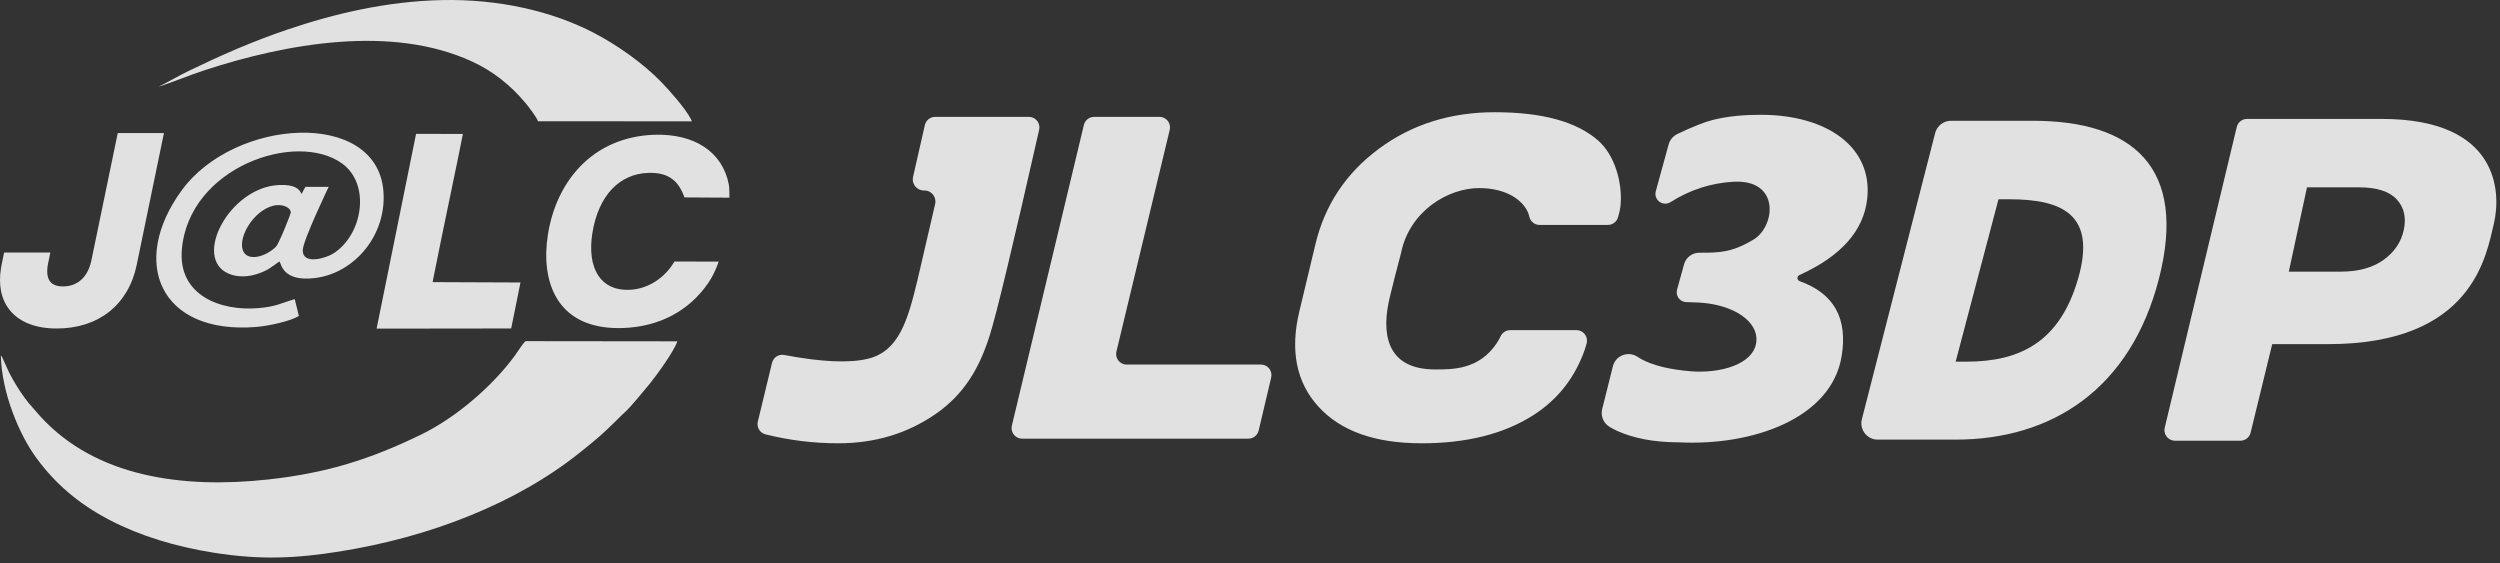
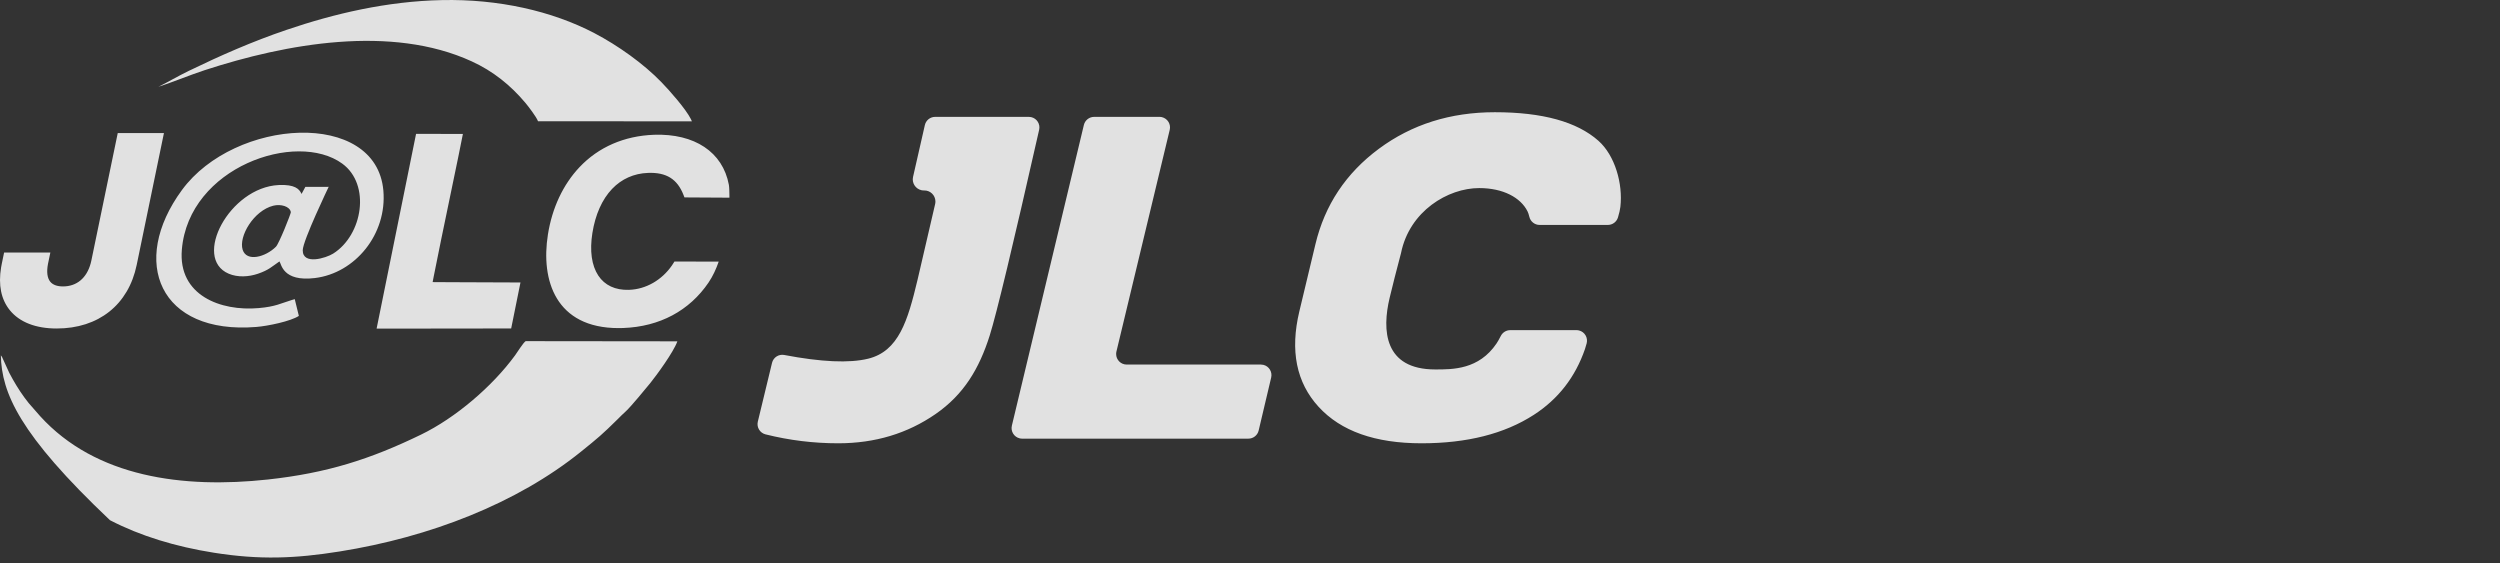
<svg xmlns="http://www.w3.org/2000/svg" width="142" height="32" viewBox="0 0 142 32" fill="none">
  <rect x="0" y="0" width="142" height="32" fill="#333333" stroke="none" />
-   <path d="M29.858 19.377L38.475 19.387C38.258 19.998 37.3 21.307 36.933 21.762C36.699 22.052 35.821 23.113 35.56 23.35C35.352 23.538 35.256 23.64 35.081 23.813C34.214 24.67 33.961 24.881 33.01 25.647C29.357 28.596 24.414 30.506 19.301 31.322C16.755 31.73 14.737 31.804 12.158 31.396C9.976 31.051 7.978 30.446 6.246 29.547C4.432 28.605 3.1 27.434 2.045 25.983C1.084 24.66 0.094 22.311 0.048 20.184C0.057 20.194 0.067 20.207 0.072 20.215L0.083 20.229L0.094 20.245L0.115 20.277L0.526 21.176C0.785 21.671 1.065 22.136 1.384 22.574L1.632 22.897L2.281 23.639C5.445 27.118 10.418 27.759 15.215 27.236C18.561 26.872 21.027 26.089 23.923 24.682C25.867 23.738 27.962 21.955 29.254 20.186C29.37 20.029 29.72 19.462 29.858 19.377ZM58.44 6.638C58.484 6.638 58.529 6.643 58.572 6.653C58.895 6.726 59.097 7.047 59.024 7.369C57.536 13.944 56.6 17.839 56.217 19.053C55.621 20.94 54.745 22.407 53.144 23.515C51.542 24.624 49.698 25.179 47.612 25.179C46.211 25.179 44.834 25.01 43.482 24.672C43.163 24.592 42.967 24.27 43.044 23.95L43.851 20.611C43.926 20.3 44.232 20.103 44.546 20.163C46.65 20.564 48.237 20.635 49.306 20.375C51.048 19.951 51.56 18.215 52.113 15.908C52.26 15.296 52.594 13.856 53.116 11.588C53.128 11.537 53.133 11.485 53.132 11.433C53.124 11.085 52.837 10.81 52.489 10.818C52.438 10.819 52.386 10.814 52.335 10.803C51.996 10.725 51.783 10.387 51.861 10.048L52.532 7.104C52.594 6.831 52.837 6.638 53.116 6.638H58.44ZM84.908 6.374C87.609 6.374 89.569 6.914 90.788 7.994C91.733 8.831 92.187 10.439 92.038 11.746C92.02 11.909 91.973 12.111 91.9 12.352C91.822 12.604 91.59 12.776 91.327 12.776H87.45C87.172 12.776 86.93 12.585 86.867 12.315C86.837 12.187 86.802 12.084 86.763 12.005C86.374 11.224 85.38 10.683 84.019 10.683C82.245 10.683 80.059 11.988 79.577 14.379C79.31 15.387 79.095 16.232 78.932 16.915C78.492 18.752 78.611 20.985 81.523 20.985C82.509 20.985 83.999 20.998 85.003 19.509C85.069 19.412 85.151 19.268 85.249 19.076C85.352 18.877 85.558 18.752 85.782 18.752L89.543 18.752C89.594 18.752 89.645 18.758 89.695 18.771C90.015 18.855 90.207 19.183 90.122 19.503C90.088 19.634 90.056 19.743 90.026 19.828C89.475 21.424 88.506 22.67 87.117 23.566C85.451 24.641 83.325 25.179 80.741 25.179C78.108 25.179 76.16 24.488 74.896 23.107C73.633 21.727 73.268 19.919 73.803 17.684L74.717 13.868C75.25 11.642 76.451 9.837 78.318 8.452C80.186 7.067 82.382 6.374 84.908 6.374ZM65.858 6.638C65.905 6.638 65.952 6.643 65.998 6.654C66.32 6.732 66.518 7.055 66.44 7.377L63.413 19.968C63.402 20.014 63.397 20.061 63.397 20.108C63.397 20.439 63.665 20.707 63.996 20.707H71.62C71.666 20.707 71.713 20.712 71.758 20.723C72.08 20.799 72.279 21.122 72.203 21.444L71.492 24.453C71.428 24.724 71.187 24.915 70.909 24.915H58.057C58.01 24.915 57.963 24.91 57.917 24.898C57.596 24.822 57.397 24.498 57.474 24.176L61.564 7.097C61.629 6.828 61.87 6.638 62.147 6.638H65.858ZM26.293 7.606C26.211 8.049 25.903 9.534 25.603 10.976C25.243 12.709 24.838 14.66 24.635 15.704L24.601 15.879L24.574 16.023L25.625 16.029C26.787 16.035 28.062 16.042 29.122 16.043L29.563 16.043L29.035 18.656L28.82 18.657C27.719 18.66 24.509 18.663 22.567 18.665L21.391 18.666C21.583 17.709 22.691 12.245 23.286 9.313L23.632 7.605L23.865 7.605C24.488 7.607 25.799 7.609 26.293 7.606ZM9.312 7.557L7.764 15.049C7.297 17.31 5.598 18.659 3.219 18.659C2.031 18.659 1.113 18.301 0.561 17.623C0.063 17.011 -0.104 16.191 0.063 15.185L0.104 14.967L0.233 14.344H2.86L2.727 14.982C2.638 15.439 2.682 15.792 2.856 16.003C3.001 16.179 3.244 16.269 3.577 16.269C4.359 16.269 4.926 15.793 5.152 14.955L5.19 14.794L6.688 7.557H9.312ZM41.4 10.499C41.424 10.627 41.429 10.933 41.431 11.105L41.431 11.228L38.877 11.213L38.821 11.069C38.468 10.168 37.846 9.781 36.806 9.821C36.011 9.849 35.306 10.163 34.766 10.73C34.2 11.323 33.814 12.189 33.648 13.232C33.487 14.244 33.604 15.081 33.984 15.654C34.35 16.206 34.948 16.487 35.721 16.463C36.706 16.434 37.602 15.891 38.161 15.084L38.268 14.919L38.308 14.854L40.822 14.86C40.678 15.277 40.493 15.683 40.246 16.048C39.162 17.646 37.468 18.556 35.399 18.631C35.309 18.634 35.221 18.636 35.135 18.636C31.561 18.636 30.71 15.919 31.121 13.324C31.36 11.809 31.982 10.485 32.916 9.495C33.995 8.353 35.46 7.716 37.152 7.655C39.446 7.577 41.054 8.632 41.4 10.499ZM21.775 10.821C21.993 13.305 20.171 15.515 17.887 15.793C16.045 16.017 15.985 14.983 15.873 14.848C15.431 15.151 15.27 15.337 14.649 15.549C14.127 15.728 13.505 15.764 12.992 15.547C10.915 14.663 13.037 10.646 15.827 10.51C16.759 10.465 16.996 10.748 17.108 10.975L17.128 11.016L17.345 10.614L18.669 10.612C18.669 10.612 17.203 13.665 17.196 14.21C17.186 15.074 18.522 14.657 18.922 14.405C20.605 13.348 21.067 10.482 19.443 9.296C16.845 7.398 10.722 9.484 10.329 14.178C10.11 16.779 12.533 17.69 14.691 17.5C15.662 17.415 15.938 17.234 16.575 17.04L16.742 16.991L16.975 17.944C16.508 18.249 15.22 18.518 14.558 18.571C9.064 19.016 7.337 14.877 10.336 10.791C13.335 6.705 21.368 6.194 21.775 10.821ZM15.526 11.683C14.407 11.963 13.548 13.43 13.782 14.182C14.005 14.898 15.09 14.597 15.673 14.014C15.851 13.835 16.532 12.119 16.52 12.05C16.467 11.721 15.947 11.577 15.526 11.683ZM33.77 1.887C35.095 2.582 36.545 3.608 37.578 4.677C38.042 5.155 38.951 6.186 39.244 6.766L39.3 6.892L30.56 6.887C30.471 6.641 29.997 6.026 29.83 5.828C28.989 4.832 28.005 4.04 26.791 3.484C22.226 1.391 16.256 2.475 11.622 3.987C10.807 4.254 9.576 4.753 8.997 4.93C9.533 4.664 10.129 4.313 10.718 4.028C12.54 3.145 14.334 2.356 16.282 1.694C18.99 0.774 21.973 0.071 25.101 0.005C28.293 -0.063 31.348 0.617 33.77 1.887Z" fill="white" fill-opacity="0.85" />
-   <path fill-rule="evenodd" clip-rule="evenodd" d="M95.357 25.124C99.566 25.338 104.008 23.762 104.6 20.26C104.967 18.092 104.173 16.662 102.218 15.969C102.121 15.934 102.07 15.828 102.105 15.731C102.122 15.684 102.158 15.646 102.203 15.625C104.572 14.554 105.857 13.109 106.058 11.29C106.379 8.391 103.823 6.52 100.009 6.52C99.053 6.52 98.167 6.595 97.291 6.811C96.827 6.925 96.155 7.192 95.275 7.611C95.032 7.728 94.851 7.943 94.779 8.203L94.048 10.865C93.966 11.162 94.142 11.468 94.44 11.549C94.592 11.59 94.754 11.566 94.887 11.481C95.982 10.785 97.168 10.399 98.443 10.324C101.128 10.164 100.849 12.849 99.607 13.602C98.364 14.354 97.657 14.354 96.522 14.354C96.116 14.354 95.76 14.625 95.653 15.015L95.256 16.456C95.175 16.753 95.35 17.059 95.648 17.14C95.692 17.152 95.737 17.158 95.782 17.159C96.103 17.166 96.349 17.175 96.522 17.186C98.499 17.308 99.864 18.261 99.762 19.391C99.642 20.711 97.669 21.23 96.006 21.086C95.089 21.006 93.861 20.825 92.997 20.26C92.576 19.985 92.01 20.102 91.735 20.523C91.679 20.608 91.637 20.702 91.613 20.801L91.005 23.231C90.904 23.632 91.082 24.05 91.441 24.257C91.608 24.354 91.754 24.43 91.878 24.485C92.797 24.894 93.947 25.124 95.357 25.124ZM115.465 6.86C121.161 6.86 124.245 9.514 122.631 15.818C121.016 22.123 116.523 24.971 111.078 24.971C109.604 24.971 108.13 24.971 106.656 24.971C106.142 24.971 105.725 24.555 105.725 24.042C105.725 23.965 105.735 23.888 105.754 23.812L109.916 7.559C110.022 7.148 110.393 6.86 110.818 6.86H115.465ZM114.117 11.318H113.514L111.081 20.543H111.683C114.694 20.543 116.99 19.464 118.039 15.818C119.088 12.172 117.128 11.318 114.117 11.318Z" fill="white" fill-opacity="0.85" />
-   <path fill-rule="evenodd" clip-rule="evenodd" d="M135.289 6.755C141.938 6.755 142.081 10.912 141.65 12.711C141.219 14.51 140.456 19.546 132.251 19.546H129.062L127.835 24.575C127.77 24.843 127.53 25.032 127.253 25.032H123.54C123.493 25.032 123.446 25.027 123.4 25.016C123.078 24.939 122.88 24.615 122.957 24.293L127.047 7.215C127.111 6.945 127.352 6.755 127.629 6.755H135.289ZM133.992 10.641H131.037L130.004 15.429H132.959C133.954 15.429 134.76 15.208 135.38 14.766C135.999 14.324 136.384 13.756 136.534 13.062C136.686 12.354 136.552 11.773 136.13 11.32C135.708 10.867 134.995 10.641 133.992 10.641Z" fill="white" fill-opacity="0.85" />
+   <path d="M29.858 19.377L38.475 19.387C38.258 19.998 37.3 21.307 36.933 21.762C36.699 22.052 35.821 23.113 35.56 23.35C35.352 23.538 35.256 23.64 35.081 23.813C34.214 24.67 33.961 24.881 33.01 25.647C29.357 28.596 24.414 30.506 19.301 31.322C16.755 31.73 14.737 31.804 12.158 31.396C9.976 31.051 7.978 30.446 6.246 29.547C1.084 24.66 0.094 22.311 0.048 20.184C0.057 20.194 0.067 20.207 0.072 20.215L0.083 20.229L0.094 20.245L0.115 20.277L0.526 21.176C0.785 21.671 1.065 22.136 1.384 22.574L1.632 22.897L2.281 23.639C5.445 27.118 10.418 27.759 15.215 27.236C18.561 26.872 21.027 26.089 23.923 24.682C25.867 23.738 27.962 21.955 29.254 20.186C29.37 20.029 29.72 19.462 29.858 19.377ZM58.44 6.638C58.484 6.638 58.529 6.643 58.572 6.653C58.895 6.726 59.097 7.047 59.024 7.369C57.536 13.944 56.6 17.839 56.217 19.053C55.621 20.94 54.745 22.407 53.144 23.515C51.542 24.624 49.698 25.179 47.612 25.179C46.211 25.179 44.834 25.01 43.482 24.672C43.163 24.592 42.967 24.27 43.044 23.95L43.851 20.611C43.926 20.3 44.232 20.103 44.546 20.163C46.65 20.564 48.237 20.635 49.306 20.375C51.048 19.951 51.56 18.215 52.113 15.908C52.26 15.296 52.594 13.856 53.116 11.588C53.128 11.537 53.133 11.485 53.132 11.433C53.124 11.085 52.837 10.81 52.489 10.818C52.438 10.819 52.386 10.814 52.335 10.803C51.996 10.725 51.783 10.387 51.861 10.048L52.532 7.104C52.594 6.831 52.837 6.638 53.116 6.638H58.44ZM84.908 6.374C87.609 6.374 89.569 6.914 90.788 7.994C91.733 8.831 92.187 10.439 92.038 11.746C92.02 11.909 91.973 12.111 91.9 12.352C91.822 12.604 91.59 12.776 91.327 12.776H87.45C87.172 12.776 86.93 12.585 86.867 12.315C86.837 12.187 86.802 12.084 86.763 12.005C86.374 11.224 85.38 10.683 84.019 10.683C82.245 10.683 80.059 11.988 79.577 14.379C79.31 15.387 79.095 16.232 78.932 16.915C78.492 18.752 78.611 20.985 81.523 20.985C82.509 20.985 83.999 20.998 85.003 19.509C85.069 19.412 85.151 19.268 85.249 19.076C85.352 18.877 85.558 18.752 85.782 18.752L89.543 18.752C89.594 18.752 89.645 18.758 89.695 18.771C90.015 18.855 90.207 19.183 90.122 19.503C90.088 19.634 90.056 19.743 90.026 19.828C89.475 21.424 88.506 22.67 87.117 23.566C85.451 24.641 83.325 25.179 80.741 25.179C78.108 25.179 76.16 24.488 74.896 23.107C73.633 21.727 73.268 19.919 73.803 17.684L74.717 13.868C75.25 11.642 76.451 9.837 78.318 8.452C80.186 7.067 82.382 6.374 84.908 6.374ZM65.858 6.638C65.905 6.638 65.952 6.643 65.998 6.654C66.32 6.732 66.518 7.055 66.44 7.377L63.413 19.968C63.402 20.014 63.397 20.061 63.397 20.108C63.397 20.439 63.665 20.707 63.996 20.707H71.62C71.666 20.707 71.713 20.712 71.758 20.723C72.08 20.799 72.279 21.122 72.203 21.444L71.492 24.453C71.428 24.724 71.187 24.915 70.909 24.915H58.057C58.01 24.915 57.963 24.91 57.917 24.898C57.596 24.822 57.397 24.498 57.474 24.176L61.564 7.097C61.629 6.828 61.87 6.638 62.147 6.638H65.858ZM26.293 7.606C26.211 8.049 25.903 9.534 25.603 10.976C25.243 12.709 24.838 14.66 24.635 15.704L24.601 15.879L24.574 16.023L25.625 16.029C26.787 16.035 28.062 16.042 29.122 16.043L29.563 16.043L29.035 18.656L28.82 18.657C27.719 18.66 24.509 18.663 22.567 18.665L21.391 18.666C21.583 17.709 22.691 12.245 23.286 9.313L23.632 7.605L23.865 7.605C24.488 7.607 25.799 7.609 26.293 7.606ZM9.312 7.557L7.764 15.049C7.297 17.31 5.598 18.659 3.219 18.659C2.031 18.659 1.113 18.301 0.561 17.623C0.063 17.011 -0.104 16.191 0.063 15.185L0.104 14.967L0.233 14.344H2.86L2.727 14.982C2.638 15.439 2.682 15.792 2.856 16.003C3.001 16.179 3.244 16.269 3.577 16.269C4.359 16.269 4.926 15.793 5.152 14.955L5.19 14.794L6.688 7.557H9.312ZM41.4 10.499C41.424 10.627 41.429 10.933 41.431 11.105L41.431 11.228L38.877 11.213L38.821 11.069C38.468 10.168 37.846 9.781 36.806 9.821C36.011 9.849 35.306 10.163 34.766 10.73C34.2 11.323 33.814 12.189 33.648 13.232C33.487 14.244 33.604 15.081 33.984 15.654C34.35 16.206 34.948 16.487 35.721 16.463C36.706 16.434 37.602 15.891 38.161 15.084L38.268 14.919L38.308 14.854L40.822 14.86C40.678 15.277 40.493 15.683 40.246 16.048C39.162 17.646 37.468 18.556 35.399 18.631C35.309 18.634 35.221 18.636 35.135 18.636C31.561 18.636 30.71 15.919 31.121 13.324C31.36 11.809 31.982 10.485 32.916 9.495C33.995 8.353 35.46 7.716 37.152 7.655C39.446 7.577 41.054 8.632 41.4 10.499ZM21.775 10.821C21.993 13.305 20.171 15.515 17.887 15.793C16.045 16.017 15.985 14.983 15.873 14.848C15.431 15.151 15.27 15.337 14.649 15.549C14.127 15.728 13.505 15.764 12.992 15.547C10.915 14.663 13.037 10.646 15.827 10.51C16.759 10.465 16.996 10.748 17.108 10.975L17.128 11.016L17.345 10.614L18.669 10.612C18.669 10.612 17.203 13.665 17.196 14.21C17.186 15.074 18.522 14.657 18.922 14.405C20.605 13.348 21.067 10.482 19.443 9.296C16.845 7.398 10.722 9.484 10.329 14.178C10.11 16.779 12.533 17.69 14.691 17.5C15.662 17.415 15.938 17.234 16.575 17.04L16.742 16.991L16.975 17.944C16.508 18.249 15.22 18.518 14.558 18.571C9.064 19.016 7.337 14.877 10.336 10.791C13.335 6.705 21.368 6.194 21.775 10.821ZM15.526 11.683C14.407 11.963 13.548 13.43 13.782 14.182C14.005 14.898 15.09 14.597 15.673 14.014C15.851 13.835 16.532 12.119 16.52 12.05C16.467 11.721 15.947 11.577 15.526 11.683ZM33.77 1.887C35.095 2.582 36.545 3.608 37.578 4.677C38.042 5.155 38.951 6.186 39.244 6.766L39.3 6.892L30.56 6.887C30.471 6.641 29.997 6.026 29.83 5.828C28.989 4.832 28.005 4.04 26.791 3.484C22.226 1.391 16.256 2.475 11.622 3.987C10.807 4.254 9.576 4.753 8.997 4.93C9.533 4.664 10.129 4.313 10.718 4.028C12.54 3.145 14.334 2.356 16.282 1.694C18.99 0.774 21.973 0.071 25.101 0.005C28.293 -0.063 31.348 0.617 33.77 1.887Z" fill="white" fill-opacity="0.85" />
</svg>